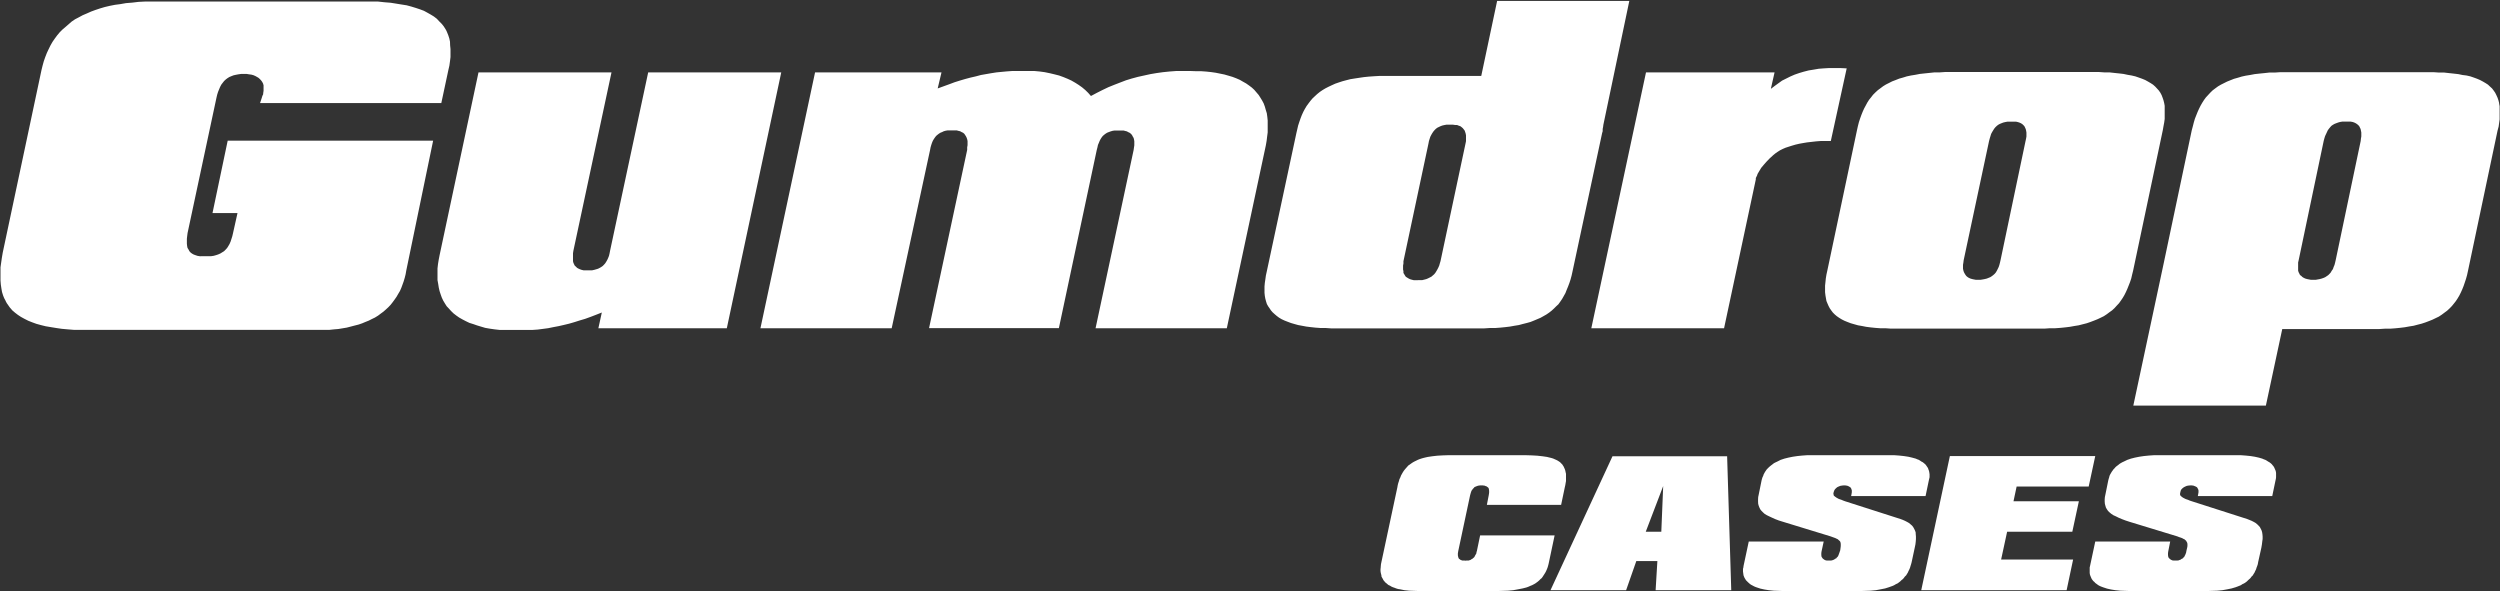
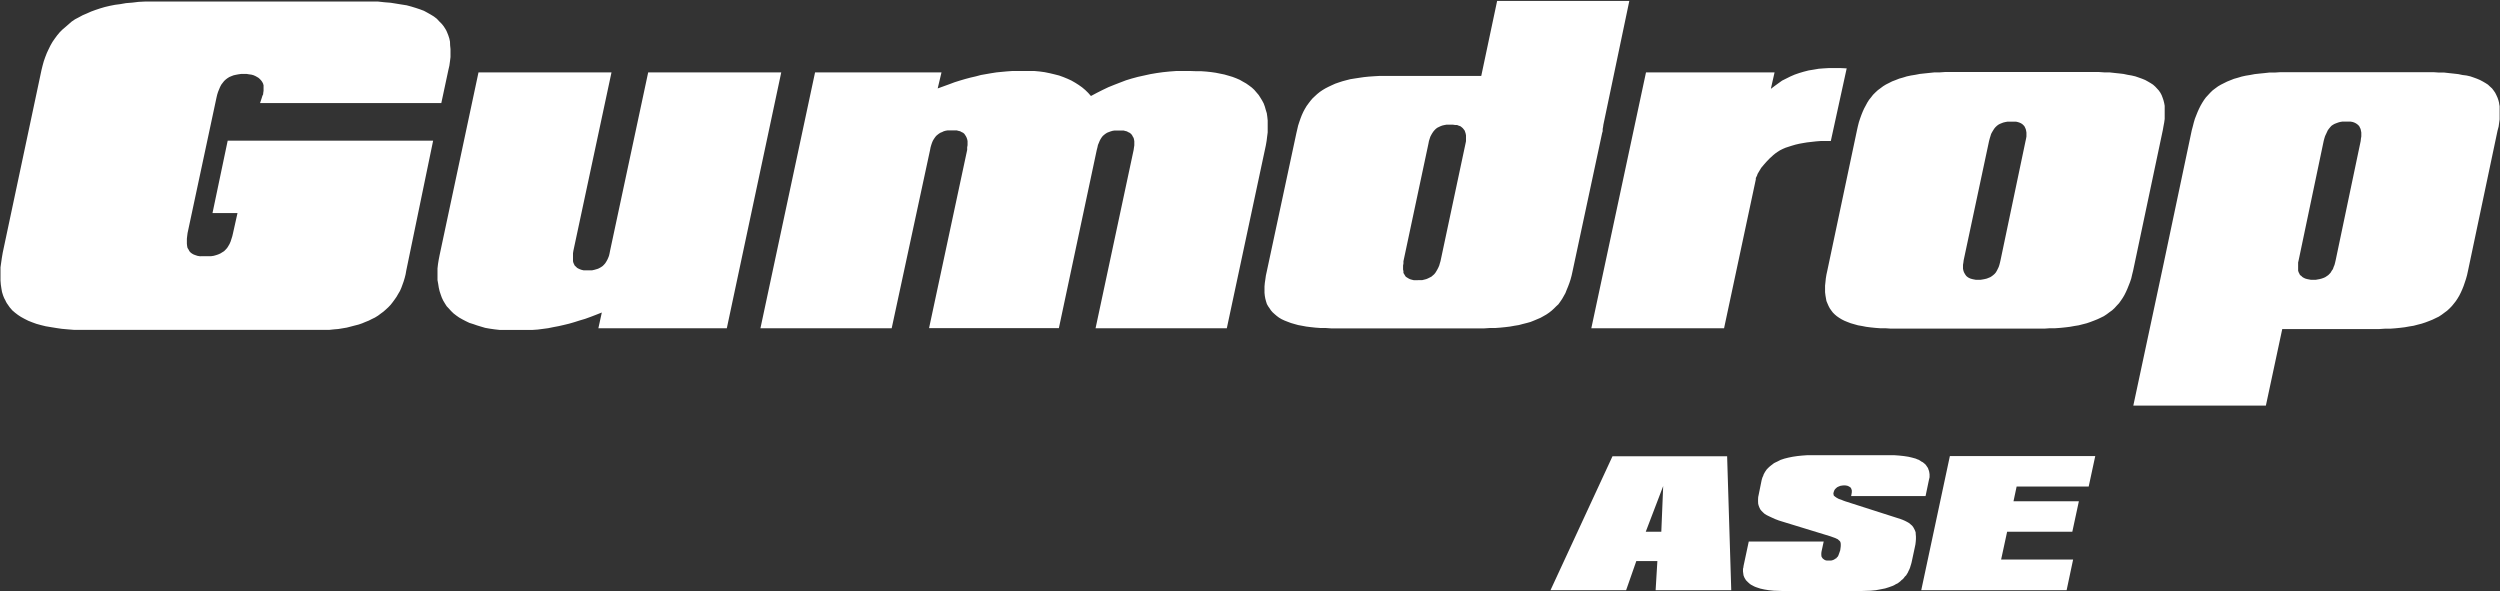
<svg xmlns="http://www.w3.org/2000/svg" viewBox="0 0 400 94.57">
  <rect x="0" y="0" width="400" height="94.57" fill="#333333" stroke="none" />
  <defs>
    <style>.cls-1{fill:#fff;fill-rule:evenodd;}</style>
  </defs>
  <g id="Layer_2" data-name="Layer 2">
    <g id="Layer_1-2" data-name="Layer 1">
-       <polygon class="cls-1" points="247.83 89.96 247.77 90.24 247.69 90.54 247.61 90.81 247.5 91.09 247.38 91.37 247.25 91.62 247.11 91.84 246.97 92.06 246.83 92.28 246.67 92.5 246.47 92.66 246.28 92.86 246.06 93.05 245.87 93.19 245.65 93.35 245.4 93.49 245.13 93.63 244.85 93.74 244.54 93.88 244.24 93.99 243.61 94.15 242.89 94.29 242.12 94.43 241.29 94.51 240.38 94.54 239.41 94.57 227.17 94.57 226.29 94.54 225.46 94.51 224.71 94.43 224.02 94.29 223.69 94.24 223.39 94.15 223.11 94.04 222.87 93.96 222.62 93.85 222.4 93.71 222.15 93.6 221.98 93.46 221.82 93.32 221.62 93.16 221.49 92.99 221.35 92.83 221.26 92.64 221.16 92.47 221.04 92.25 221.02 92.03 220.96 91.81 220.91 91.59 220.88 91.34 220.88 91.09 220.91 90.81 220.93 90.54 220.96 90.24 221.02 89.96 223.58 77.96 223.64 77.61 223.72 77.3 223.83 76.97 223.91 76.67 224.05 76.39 224.16 76.09 224.3 75.84 224.44 75.59 224.6 75.34 224.77 75.12 224.96 74.9 225.13 74.71 225.32 74.49 225.57 74.32 225.79 74.16 226.04 73.99 226.29 73.85 226.56 73.72 226.84 73.58 227.11 73.47 227.44 73.36 227.75 73.27 228.08 73.19 228.44 73.11 229.18 73 229.98 72.91 230.86 72.86 231.8 72.83 244.02 72.83 245.04 72.86 245.95 72.91 246.78 73 247.53 73.11 247.85 73.19 248.19 73.27 248.49 73.36 248.74 73.47 248.99 73.58 249.21 73.69 249.43 73.83 249.62 73.96 249.78 74.13 249.95 74.29 250.06 74.46 250.2 74.68 250.28 74.87 250.37 75.06 250.45 75.31 250.5 75.56 250.56 75.81 250.56 76.09 250.56 76.36 250.56 76.67 250.56 76.97 250.5 77.3 250.45 77.61 250.37 77.96 249.78 80.78 237.9 80.78 238.2 79.23 238.23 79.04 238.26 78.82 238.26 78.65 238.26 78.49 238.23 78.38 238.23 78.21 238.17 78.13 238.12 78.02 238.01 77.94 237.93 77.88 237.81 77.8 237.68 77.77 237.57 77.71 237.4 77.69 237.24 77.66 237.04 77.66 236.82 77.66 236.66 77.69 236.49 77.71 236.33 77.77 236.19 77.82 236.05 77.88 235.91 77.94 235.83 78.05 235.72 78.16 235.64 78.24 235.55 78.38 235.44 78.52 235.33 78.84 235.22 79.23 233.32 88.17 233.26 88.53 233.26 88.86 233.29 89.02 233.32 89.13 233.35 89.24 233.4 89.35 233.48 89.44 233.59 89.49 233.68 89.58 233.82 89.63 233.95 89.68 234.12 89.68 234.28 89.68 234.48 89.71 234.67 89.68 234.81 89.68 235 89.68 235.14 89.63 235.3 89.58 235.41 89.49 235.58 89.41 235.66 89.33 235.8 89.22 235.91 89.11 235.97 88.97 236.05 88.83 236.13 88.69 236.22 88.53 236.24 88.33 236.3 88.17 236.82 85.66 248.74 85.66 247.83 89.96" />
      <path class="cls-1" d="M258,73h18.34L277,94.43H264.9l.28-4.66h-3.37l-1.63,4.66h-12.1L258,73Zm7.81,12.08h0l.3-7.31-2.79,7.31Z" />
      <polygon class="cls-1" points="280.15 93.55 279.96 93.41 279.8 93.27 279.63 93.11 279.49 92.97 279.35 92.83 279.24 92.64 279.13 92.47 279.05 92.28 278.97 92.08 278.94 91.89 278.91 91.67 278.88 91.45 278.88 91.26 278.88 91.01 278.94 90.79 278.97 90.54 279.8 86.65 291.79 86.65 291.46 88.17 291.43 88.33 291.41 88.53 291.41 88.66 291.41 88.8 291.43 88.97 291.46 89.11 291.52 89.19 291.6 89.3 291.65 89.38 291.77 89.46 291.88 89.55 291.99 89.6 292.13 89.66 292.26 89.68 292.43 89.68 292.59 89.68 292.79 89.68 292.98 89.68 293.12 89.66 293.28 89.6 293.42 89.55 293.56 89.46 293.67 89.38 293.81 89.33 293.89 89.19 294 89.11 294.11 88.94 294.17 88.8 294.3 88.44 294.44 88.03 294.47 87.78 294.5 87.56 294.52 87.37 294.52 87.2 294.52 87.04 294.5 86.87 294.47 86.76 294.41 86.62 294.3 86.51 294.17 86.4 294.06 86.29 293.89 86.21 293.67 86.1 293.45 86.02 293.2 85.93 292.9 85.82 285.26 83.48 284.62 83.28 284.04 83.06 283.55 82.84 283.08 82.62 282.69 82.43 282.33 82.21 282.06 81.96 281.84 81.74 281.64 81.49 281.51 81.22 281.39 80.91 281.31 80.61 281.29 80.25 281.29 79.89 281.31 79.53 281.39 79.15 281.86 76.83 281.92 76.61 282 76.36 282.11 76.14 282.19 75.89 282.31 75.67 282.42 75.48 282.55 75.29 282.69 75.09 282.88 74.9 283.05 74.73 283.24 74.57 283.44 74.41 283.66 74.24 283.85 74.1 284.13 73.96 284.37 73.85 284.9 73.58 285.5 73.38 286.14 73.22 286.83 73.08 287.57 72.97 288.35 72.89 289.2 72.83 290.08 72.83 302.17 72.83 303.05 72.83 303.87 72.89 304.62 72.97 305.34 73.08 305.94 73.22 306.52 73.38 306.77 73.49 307.02 73.58 307.24 73.72 307.43 73.85 307.65 73.96 307.82 74.1 307.99 74.24 308.15 74.41 308.26 74.57 308.37 74.73 308.48 74.9 308.54 75.09 308.62 75.29 308.67 75.48 308.7 75.67 308.73 75.89 308.73 76.14 308.73 76.36 308.67 76.61 308.62 76.83 308.09 79.37 296.18 79.37 296.23 79.12 296.26 78.95 296.29 78.76 296.29 78.63 296.29 78.48 296.26 78.35 296.21 78.24 296.18 78.13 296.1 78.02 296.01 77.94 295.9 77.88 295.82 77.82 295.68 77.77 295.55 77.71 295.38 77.69 295.21 77.66 295.02 77.66 294.72 77.69 294.44 77.74 294.17 77.85 293.94 77.96 293.75 78.13 293.59 78.29 293.48 78.48 293.39 78.73 293.34 78.95 293.37 79.12 293.39 79.23 293.42 79.31 293.5 79.37 293.59 79.45 293.83 79.62 294.17 79.81 294.39 79.89 294.63 79.97 294.91 80.09 295.21 80.2 304.07 83.04 304.45 83.18 304.81 83.34 305.14 83.51 305.42 83.67 305.69 83.89 305.94 84.11 306.11 84.33 306.25 84.58 306.39 84.86 306.5 85.16 306.52 85.49 306.55 85.85 306.55 86.24 306.52 86.65 306.47 87.09 306.36 87.62 305.86 89.96 305.78 90.26 305.69 90.54 305.61 90.82 305.5 91.09 305.36 91.37 305.25 91.62 305.12 91.83 304.98 92.06 304.78 92.25 304.62 92.47 304.45 92.66 304.23 92.83 304.04 93.02 303.82 93.19 303.6 93.35 303.35 93.46 303.07 93.63 302.83 93.74 302.52 93.85 302.22 93.96 301.61 94.15 300.9 94.29 300.15 94.43 299.32 94.51 298.47 94.54 297.53 94.57 285.48 94.57 284.57 94.54 283.77 94.51 283 94.43 282.31 94.32 281.67 94.18 281.09 93.99 280.84 93.9 280.62 93.8 280.4 93.68 280.15 93.55" />
      <polygon class="cls-1" points="311.98 72.97 335.24 72.97 334.19 77.85 322.66 77.85 322.16 80.2 332.62 80.2 331.57 85.08 321.14 85.08 320.18 89.52 331.7 89.52 330.66 94.43 307.4 94.43 311.98 72.97" />
-       <polygon class="cls-1" points="335.62 93.55 335.43 93.41 335.24 93.27 335.1 93.11 334.93 92.97 334.82 92.83 334.68 92.64 334.6 92.47 334.52 92.28 334.44 92.08 334.38 91.89 334.35 91.67 334.35 91.45 334.35 91.26 334.35 91.01 334.35 90.79 334.41 90.54 335.24 86.65 347.23 86.65 346.93 88.17 346.9 88.33 346.88 88.53 346.88 88.66 346.88 88.8 346.9 88.97 346.93 89.11 346.96 89.19 347.04 89.3 347.12 89.38 347.23 89.46 347.32 89.55 347.45 89.6 347.57 89.66 347.73 89.68 347.87 89.68 348.06 89.68 348.23 89.68 348.42 89.68 348.59 89.66 348.72 89.6 348.89 89.55 349 89.46 349.14 89.38 349.27 89.33 349.36 89.19 349.47 89.11 349.55 88.94 349.63 88.8 349.77 88.44 349.85 88.03 349.91 87.78 349.96 87.56 349.99 87.37 349.99 87.2 349.99 87.04 349.96 86.87 349.91 86.76 349.83 86.62 349.77 86.51 349.63 86.4 349.52 86.29 349.33 86.21 349.14 86.1 348.92 86.02 348.64 85.93 348.37 85.82 340.7 83.48 340.09 83.28 339.51 83.06 338.99 82.84 338.55 82.62 338.13 82.43 337.8 82.21 337.5 81.96 337.28 81.74 337.11 81.49 336.95 81.22 336.86 80.91 336.78 80.61 336.75 80.25 336.75 79.89 336.78 79.53 336.86 79.15 337.33 76.83 337.39 76.61 337.47 76.36 337.52 76.14 337.64 75.89 337.77 75.67 337.88 75.48 338.02 75.29 338.16 75.09 338.35 74.9 338.49 74.73 338.68 74.57 338.9 74.41 339.1 74.24 339.32 74.1 339.57 73.96 339.81 73.85 340.37 73.58 340.95 73.38 341.58 73.22 342.27 73.08 343.01 72.97 343.81 72.89 344.67 72.83 345.52 72.83 357.61 72.83 358.49 72.83 359.31 72.89 360.09 72.97 360.78 73.08 361.41 73.22 361.96 73.38 362.21 73.49 362.46 73.58 362.71 73.72 362.9 73.85 363.1 73.96 363.29 74.1 363.45 74.24 363.59 74.41 363.73 74.57 363.84 74.73 363.92 74.9 364 75.09 364.09 75.29 364.14 75.48 364.17 75.67 364.17 75.89 364.17 76.14 364.17 76.36 364.14 76.61 364.09 76.83 363.56 79.37 351.65 79.37 351.7 79.12 351.73 78.95 351.76 78.76 351.76 78.63 351.76 78.48 351.73 78.35 351.68 78.24 351.62 78.13 351.56 78.02 351.48 77.94 351.37 77.88 351.26 77.82 351.12 77.77 350.99 77.71 350.85 77.69 350.68 77.66 350.49 77.66 350.16 77.69 349.88 77.74 349.63 77.85 349.41 77.96 349.19 78.13 349.03 78.29 348.92 78.48 348.86 78.73 348.81 78.95 348.81 79.12 348.83 79.23 348.89 79.31 348.97 79.37 349.03 79.45 349.27 79.62 349.63 79.81 349.83 79.89 350.08 79.97 350.35 80.09 350.68 80.2 359.54 83.04 359.89 83.18 360.28 83.34 360.61 83.51 360.89 83.67 361.16 83.89 361.38 84.11 361.58 84.33 361.71 84.58 361.85 84.86 361.94 85.16 361.99 85.49 362.02 85.85 362.02 86.24 361.96 86.65 361.91 87.09 361.82 87.62 361.3 89.96 361.25 90.26 361.16 90.54 361.05 90.82 360.97 91.09 360.83 91.37 360.72 91.62 360.58 91.83 360.45 92.06 360.25 92.25 360.09 92.47 359.89 92.66 359.7 92.83 359.51 93.02 359.29 93.19 359.04 93.35 358.79 93.46 358.54 93.63 358.27 93.74 357.99 93.85 357.69 93.96 357.05 94.15 356.36 94.29 355.59 94.43 354.79 94.51 353.91 94.54 353 94.57 340.92 94.57 340.04 94.54 339.24 94.51 338.46 94.43 337.77 94.32 337.14 94.18 336.56 93.99 336.31 93.9 336.06 93.8 335.81 93.68 335.62 93.55" />
      <path class="cls-1" d="M42,15.28l-.06.19-.05.17-.28.85h29l1.13-5.29.16-.69L72,9.79l.08-.66,0-.66V7.86l-.06-.61L72,6.67l-.11-.52-.17-.52-.19-.47-.11-.25-.14-.25-.14-.22L71,4.22l-.33-.41-.39-.39L69.89,3l-.47-.36-.49-.3-.53-.3-.57-.31-.64-.24-.66-.22-.72-.22-.74-.2L64.24.72,63.38.58,62.5.44l-1-.08-1-.11-1,0-1.07,0-1.16,0-1.19,0H26.37l-1.13,0-1,0-1.08,0-1,.05-1,.12-1,.08-.91.16L18.4.77l-.86.17-.8.19L16,1.35l-.75.25-.68.25-.67.3-.66.28-.61.33L12,3.09l-.53.36L11,3.86l-.47.41L10,4.72l-.44.44-.41.49-.39.53-.36.52-.33.58-.3.61-.28.6-.25.64L7,9.82l-.19.69-.17.69L.44,40.41l-.14.82L.19,42l-.11.77,0,.72,0,.71,0,.69.05.63.09.61.1.58.17.55.11.28.11.25.14.25.11.24.14.25.16.22.17.25.16.22.17.19.19.23.22.19.22.19.47.36.5.33.55.3.61.31.63.25.66.24.72.2.77.19.83.14.86.14.88.13,1,.09,1,.08,1,0,1.13,0H51.16l.78,0,.74,0,.75-.08.71-.06.67-.11.66-.11.66-.17.61-.16.63-.16.58-.2.52-.22L59,51.3l.49-.25.5-.24.5-.31.44-.33.41-.3.41-.36.39-.36.36-.38.33-.42.3-.41.31-.44.27-.47.28-.47.22-.5.19-.52.19-.53.17-.57.14-.56L65,43.3l4.3-20.79H36.43L34,34.09h4l-.72,3.23-.11.47-.14.44-.13.41-.17.39-.19.33-.19.3-.25.28-.25.25-.31.19-.27.17-.36.16-.33.11-.39.11-.41.06-.44,0-.47,0-.47,0L32,41l-.39-.06-.33-.11-.3-.11-.28-.16-.22-.17-.17-.19-.13-.25L30,39.66l-.06-.3L29.9,39l0-.39,0-.41.05-.44.06-.47,4.63-21.68.11-.47.14-.44.17-.42.16-.38.19-.36.23-.3.22-.28.27-.25.25-.19.3-.19.33-.14.36-.14.36-.08.42-.08.44-.06h.88l.36.06.38.05.31.08.33.14.25.14.27.16.22.2.2.22.16.22.14.27.08.28,0,.28,0,.3,0,.3-.06.39,0,.14-.08.19Zm61.73-3.7H125l-8.71,40.94H95.74L96.29,50l-.91.36-.86.33-.91.33-.85.25-.88.28-.83.24-.83.2-.83.19-.85.16-.83.17-.83.11-.85.11-.86.06-.85,0-.86,0-.88,0-.91,0-.85,0-.86,0-.8-.09-.77-.11-.75-.13L77,52.27l-.66-.2-.63-.22-.61-.19-.58-.28L74,51.11l-.53-.3L73,50.48l-.44-.34-.39-.38-.35-.39L71.47,49l-.28-.44-.28-.47-.22-.47-.19-.53-.17-.52L70.2,46l-.09-.58L70,44.82l0-.61,0-.63,0-.63.08-.7.11-.68.14-.72,6.23-29.27H97.84l-6.1,28.55-.06.39,0,.36,0,.33,0,.3,0,.28.06.25.11.24.11.22.19.17.19.19.2.11.24.11.25.09.33.08.31,0,.36,0,.38,0,.33,0,.36-.08.31-.09.27-.08.28-.14.24-.14.23-.16.22-.22.19-.22.16-.25.17-.3.14-.31.13-.33.09-.38.08-.42,6.1-28.55Zm86.74-.22h-1.13l-1.13,0-1.07.08-1.08.11-1,.14-1,.17-1,.22-1,.22-1,.27-.91.28-.94.36-.93.36-.94.38-.94.45-.91.46-.94.5-.44-.5-.47-.46-.5-.42-.55-.39-.55-.35-.63-.36-.61-.28-.66-.27-.69-.25-.75-.19-.71-.17-.83-.17-.8-.11-.86-.08-.88,0h-2.65l-.85.06-.86.08-.82.08-.89.14-.8.14-.8.14-.82.22-.83.19-.83.22-.85.25-.89.28-.88.33-.91.33-.91.33.61-2.57H130.41l-8.74,40.94h21L148.81,24l.08-.42.11-.38.11-.33.14-.34.16-.27.17-.25.19-.25.22-.19.22-.17.25-.16.28-.11L151,21l.33-.09.31-.05.38,0,.36,0,.36,0,.33,0,.28.08.27.06.25.14.22.1.2.17.13.19.14.22.11.23.08.24.06.28v.66l-.06.33,0,.42-6.1,28.52h20.77L175.48,24l.11-.42.08-.38.14-.33.14-.34.14-.27.16-.25.19-.25.22-.19.22-.17.25-.16.28-.11.3-.11.31-.09.33-.05.36,0,.35,0,.39,0,.31,0,.3.08.24.06.25.14.22.1.2.17.16.19.11.22.14.23.06.24.05.28v.66l-.05.33-.06.42-6.09,28.52h21l6.24-29.24.13-.75.08-.66.09-.69,0-.66v-.61l0-.63-.06-.58-.08-.58-.17-.55-.14-.5-.19-.52-.25-.47-.27-.44-.28-.44-.36-.42-.35-.41-.39-.36-.44-.33-.47-.33-.5-.28-.52-.3-.58-.25-.58-.22-.64-.19-.66-.19-.69-.14-.69-.14-.77-.11-.77-.08-.83-.06-.85,0ZM256.54,20h0l-.05.33-.06.3,0,.36-.09.3-4.74,22.15-.14.64-.17.63-.19.58-.22.58-.22.53-.19.49-.28.5-.25.44-.3.44-.3.42L249,49l-.36.36-.36.33-.42.33-.44.3-.44.25-.5.28-.52.22-.52.22-.55.22-.61.17-.64.16-.63.17-.69.11-.72.13-.74.09-.8.08-.8.06-.86,0-.91.06-.91,0h-22.7l-.91,0-.88-.06-.83,0-.8-.06-.74-.08-.72-.09-.69-.13-.6-.11-.61-.17-.55-.16-.53-.2-.49-.19-.47-.22-.42-.25-.36-.27-.33-.28-.33-.3-.27-.31-.25-.38L202.9,49l-.2-.36-.13-.41-.12-.45-.08-.44-.05-.49,0-.53v-.49l.05-.56.09-.6.08-.58.14-.64,4.74-22.15.14-.6.14-.61.19-.58.19-.55.2-.52.24-.53.25-.47.28-.47.3-.41.31-.41.33-.39.38-.36.39-.36.41-.33.44-.3.47-.28.47-.24.53-.25.55-.25.55-.19.61-.2.6-.16.66-.17.69-.11.72-.11.75-.11.77-.08.85-.06.86-.05.85,0,.94,0,1,0H237l2.54-12h21.15l-4.19,20ZM226.86,44.82h0l.39,0h.3l.33-.08.31-.08.27-.11.28-.14.28-.14.22-.19.22-.19.19-.23.17-.27.16-.28.14-.27.16-.36.09-.33.11-.36,4-18.81.08-.39,0-.33,0-.33,0-.28-.06-.3-.08-.25-.08-.22-.17-.22-.13-.16-.2-.17-.19-.14-.25-.08-.27-.11-.31,0-.33-.05h-.72l-.35,0-.33.06-.34.08-.24.09-.28.13-.28.14-.22.17-.19.19-.19.22-.17.25-.16.27-.17.33-.11.34-.11.35-.08.42-4,18.81,0,.36-.06.33,0,.36,0,.27.06.28,0,.27.14.23.11.19.13.19.22.14.23.14.22.11.27.08.33.08h.31l.35,0Zm56.49-30.67h0l.58-2.57H263.36l-8.75,40.94h21.24l5.08-23.81,0-.22.09-.19.11-.22.08-.25.28-.47.3-.5.41-.49.44-.5.5-.52.58-.53.33-.27.36-.25.39-.25.44-.22.44-.19.52-.17.5-.16.58-.17.6-.14.61-.11.66-.11.72-.08.69-.08.77-.06.8,0h.8l2.54-11.62-1-.05-.94,0-.89,0-.85.05L291,11l-.82.14-.8.13-.78.2-.74.22-.72.25-.69.3-.66.33-.66.33-.61.44-.58.42-.58.44Zm62.92,2.34h0l.08.44,0,.47,0,.53,0,.52,0,.58-.08.58-.11.58-.11.63L341.3,43.3l-.16.64-.14.61-.19.57-.22.56-.22.55-.22.49-.25.5-.28.47-.28.41-.3.42-.36.38-.35.39-.39.36-.42.3-.44.33-.47.31-.49.24-.53.25-.55.22-.58.22-.58.2-.63.16-.66.17-.69.11-.72.13-.74.09-.78.08-.85.06-.86,0-.85.06-.94,0h-22.7l-.91,0-.88-.06-.83,0-.8-.06-.77-.08-.69-.09-.66-.13-.64-.11-.6-.17-.56-.16-.52-.2-.47-.19-.44-.22-.41-.25-.39-.27-.33-.28-.3-.3-.25-.33-.25-.36-.19-.36-.17-.39-.17-.41-.08-.44-.08-.47-.06-.5,0-.49,0-.56.06-.55.06-.6.1-.61.14-.64,4.75-22.48.14-.63.16-.63.19-.58.2-.56.22-.55.22-.49.27-.5.25-.47.28-.44.33-.41.3-.39.39-.39.38-.35.42-.31.44-.33.44-.27.5-.25.49-.25.58-.22.55-.22.61-.17.61-.19.66-.14.69-.11.72-.14.74-.08.77-.08.86-.09.85,0,.86-.06.94,0h22.7l.91,0,.88.06.83,0,.8.09.77.08.69.08.66.14.64.11.6.14.55.19.53.19.49.2.45.25.41.24.39.25.35.31.28.3.3.33.25.36.2.38.16.42.14.41.11.44Zm-22.18,6.07h0l.08-.38.06-.34v-.35l0-.28-.05-.3-.06-.25-.11-.25-.11-.22-.16-.17-.17-.16-.22-.14-.25-.11-.25-.08-.27-.06-.33,0-.36,0-.36,0-.36,0-.33.06-.33.08-.28.11-.27.11-.25.14-.22.17-.22.21-.19.23-.17.27-.17.28-.16.3-.11.36-.11.36-.11.41-4.06,19.06-.05.39-.06.36V43l.06.28.08.25.11.21.14.23.14.19.19.16.22.14.25.11.27.08.28.06.33.06h.72l.38-.06.31-.06.33-.08.27-.11.28-.11.25-.16.22-.17.22-.19.19-.22.17-.28.14-.28.16-.33.11-.33L320,42l.09-.39,4-19.06Zm75.77-6.07h0l-.11-.44-.14-.41-.19-.42-.19-.38-.25-.36-.25-.33-.33-.3-.33-.31-.39-.25-.41-.24-.47-.25-.47-.2-.52-.19-.55-.19-.61-.14L394,12l-.66-.14-.71-.08-.75-.08-.8-.09-.83,0-.88-.06-.94,0h-22.7l-.88,0-.91.06-.86,0-.82.09-.8.08-.72.08L360,12l-.69.11-.63.14-.63.19-.61.17-.55.22-.55.22-.5.25-.5.25-.46.27-.45.33-.41.31-.36.35-.36.39-.36.39-.3.41-.28.44-.27.47-.25.5-.22.49-.22.55-.22.56-.17.58-.16.63-.17.63-4.52,21.43L341.33,64.9h21.21l2.62-12.25h14.59l.91,0,.91-.06.86,0,.8-.06.8-.08.74-.09.72-.13.69-.11.64-.17.63-.16.61-.2.58-.22.55-.22.52-.25.5-.24.47-.31.44-.33.41-.3.39-.36.38-.39.31-.38.33-.42.27-.41.28-.47.25-.5.22-.49.22-.55.19-.56.19-.57.17-.61.14-.64,4.74-22.48.17-.63.08-.58.08-.58,0-.58,0-.52,0-.53,0-.47-.08-.44Zm-22.15,6.07h0l-4,19.06-.09.39-.1.38-.14.33-.11.33-.2.28-.16.28-.2.22-.19.19-.25.17-.24.16-.25.11-.31.11-.3.08-.33.06-.33.06h-.75l-.33-.06-.3-.06-.28-.08-.24-.11-.23-.14-.16-.16L368,44l-.11-.23-.11-.21-.08-.25,0-.28,0-.33,0-.3V42l.09-.39,4-19.06.11-.41.11-.36.17-.36.14-.3.13-.28.2-.27.19-.23.19-.21.25-.17.25-.14.28-.11.3-.11.28-.08.35-.06.33,0,.39,0,.36,0,.3,0,.31.06.24.08.23.11.22.14.19.16.16.17.11.22.12.25.05.25.06.3v.63l-.06.34Z" />
    </g>
  </g>
</svg>